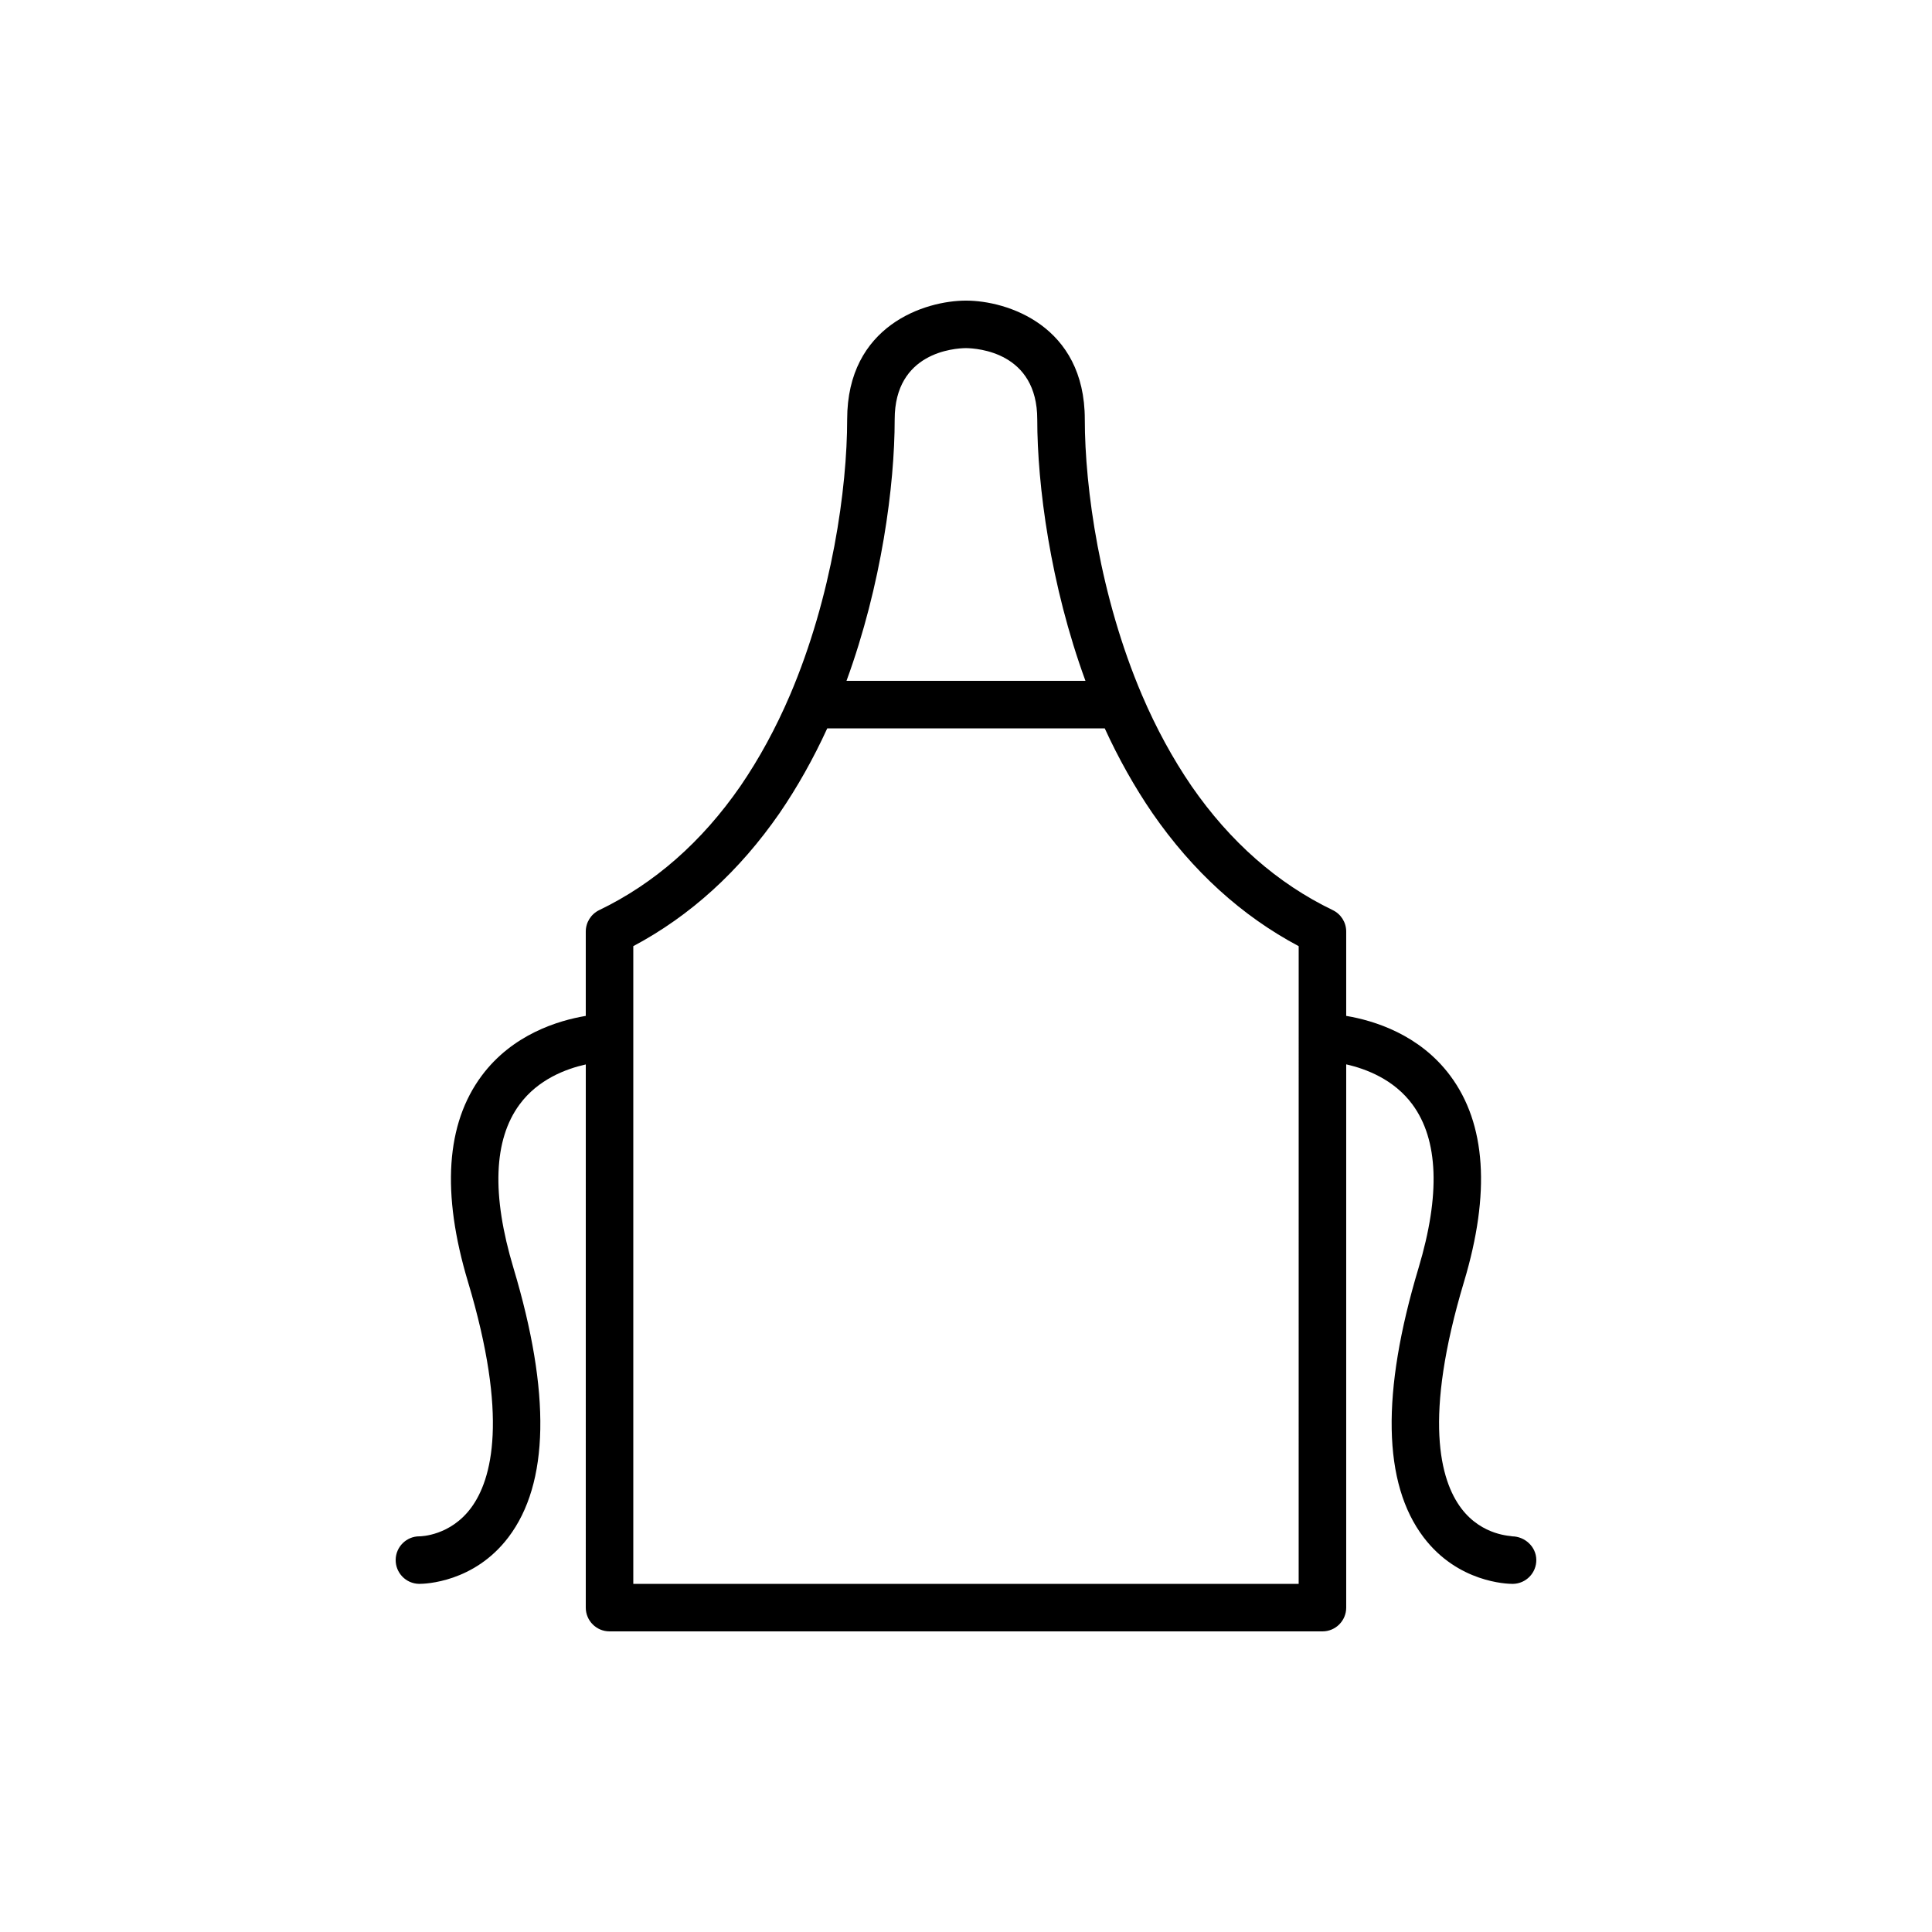
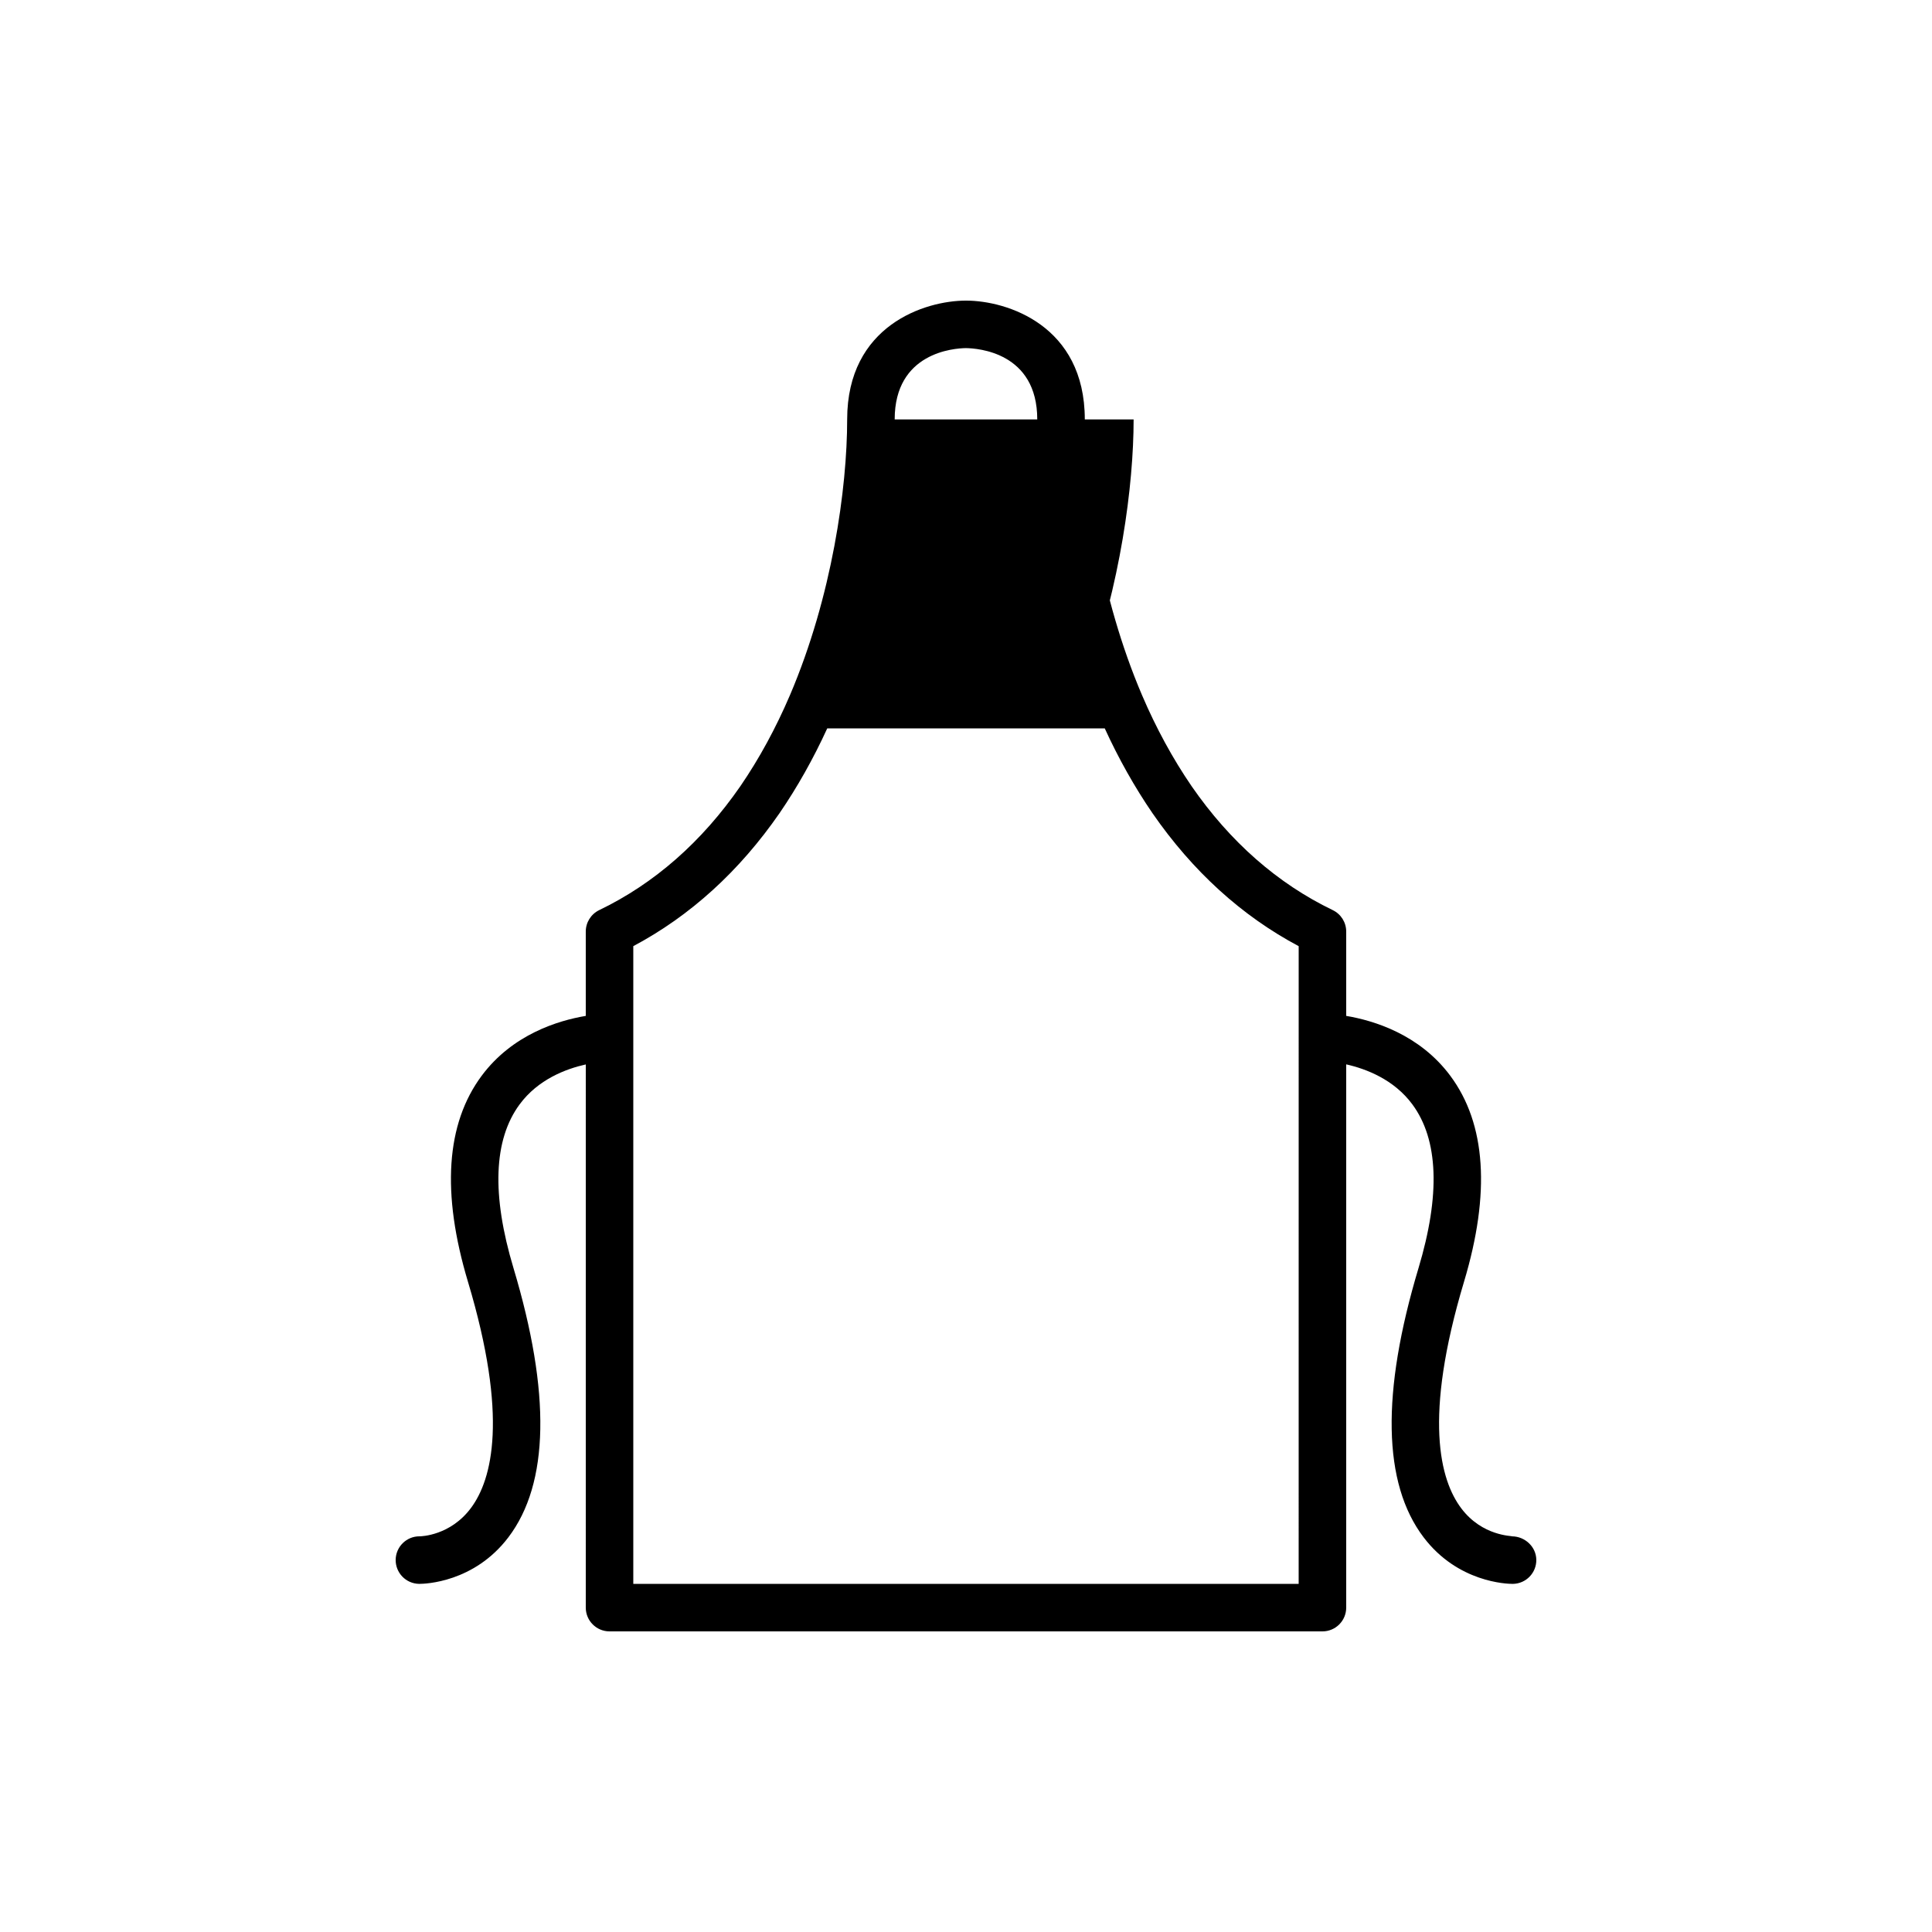
<svg xmlns="http://www.w3.org/2000/svg" fill="#000000" width="800px" height="800px" version="1.1" viewBox="144 144 512 512">
-   <path d="m544.73 551.14c0.004-0.148-7.856-0.004-13.441-7.367-5.668-7.477-10.145-23.977 0.691-60.098 7.051-23.504 5.828-41.867-3.637-54.586-8.164-10.977-20.262-14.637-27.586-15.867v-22.359c0-2.422-1.387-4.625-3.566-5.672-14.609-7.035-27.199-18.09-37.398-32.836-4.992-7.289-9.414-15.402-13.133-24.109-11.188-26.184-15.176-54.926-15.176-73.094 0-24.906-20.598-31.488-31.488-31.488s-31.488 6.582-31.488 31.488c0 18.168-3.984 46.91-15.168 73.086 0 0.004-0.004 0.004-0.004 0.004-3.731 8.723-8.148 16.832-13.117 24.086-10.215 14.77-22.801 25.824-37.418 32.859-2.18 1.055-3.566 3.258-3.566 5.68v22.355c-7.324 1.23-19.422 4.891-27.586 15.863-9.465 12.719-10.688 31.086-3.637 54.586 10.766 35.883 6.398 52.379 0.84 59.902-5.492 7.43-13.332 7.562-13.59 7.566h-0.113c-3.426 0-6.234 2.75-6.293 6.188-0.059 3.477 2.711 6.348 6.188 6.41h0.109c1.438 0 14.488-0.34 23.59-12.359 10.805-14.258 11.25-38.258 1.336-71.32-5.828-19.422-5.285-34.012 1.613-43.371 4.914-6.66 12.285-9.422 17.547-10.602l-0.004 143.95c0 3.477 2.82 6.297 6.297 6.297h188.93c3.477 0 6.297-2.82 6.297-6.297v-143.97c5.262 1.184 12.645 3.981 17.547 10.625 6.898 9.355 7.438 23.949 1.613 43.371-9.918 33.062-9.473 57.059 1.336 71.32 9.098 12.016 22.148 12.359 23.586 12.359h0.109c3.477-0.062 6.246-2.93 6.188-6.41-0.062-3.473-3.039-6.148-6.406-6.188zm-163.63-295.99c0-17.777 15.766-18.855 18.859-18.895 3.16 0.039 18.926 1.117 18.926 18.895 0 17.398 3.465 43.855 12.77 69.273h-63.32c9.301-25.414 12.766-51.867 12.766-69.273zm107.06 308.59h-176.33v-169c15.086-8.016 28.109-19.852 38.766-35.258 4.711-6.879 8.949-14.414 12.633-22.453h73.543c3.676 8.027 7.914 15.566 12.648 22.477 10.641 15.387 23.66 27.223 38.746 35.238z" />
+   <path d="m544.73 551.14c0.004-0.148-7.856-0.004-13.441-7.367-5.668-7.477-10.145-23.977 0.691-60.098 7.051-23.504 5.828-41.867-3.637-54.586-8.164-10.977-20.262-14.637-27.586-15.867v-22.359c0-2.422-1.387-4.625-3.566-5.672-14.609-7.035-27.199-18.09-37.398-32.836-4.992-7.289-9.414-15.402-13.133-24.109-11.188-26.184-15.176-54.926-15.176-73.094 0-24.906-20.598-31.488-31.488-31.488s-31.488 6.582-31.488 31.488c0 18.168-3.984 46.91-15.168 73.086 0 0.004-0.004 0.004-0.004 0.004-3.731 8.723-8.148 16.832-13.117 24.086-10.215 14.77-22.801 25.824-37.418 32.859-2.18 1.055-3.566 3.258-3.566 5.68v22.355c-7.324 1.23-19.422 4.891-27.586 15.863-9.465 12.719-10.688 31.086-3.637 54.586 10.766 35.883 6.398 52.379 0.84 59.902-5.492 7.43-13.332 7.562-13.59 7.566h-0.113c-3.426 0-6.234 2.75-6.293 6.188-0.059 3.477 2.711 6.348 6.188 6.41h0.109c1.438 0 14.488-0.34 23.59-12.359 10.805-14.258 11.25-38.258 1.336-71.32-5.828-19.422-5.285-34.012 1.613-43.371 4.914-6.66 12.285-9.422 17.547-10.602l-0.004 143.95c0 3.477 2.82 6.297 6.297 6.297h188.93c3.477 0 6.297-2.82 6.297-6.297v-143.97c5.262 1.184 12.645 3.981 17.547 10.625 6.898 9.355 7.438 23.949 1.613 43.371-9.918 33.062-9.473 57.059 1.336 71.32 9.098 12.016 22.148 12.359 23.586 12.359h0.109c3.477-0.062 6.246-2.93 6.188-6.41-0.062-3.473-3.039-6.148-6.406-6.188zm-163.63-295.99c0-17.777 15.766-18.855 18.859-18.895 3.16 0.039 18.926 1.117 18.926 18.895 0 17.398 3.465 43.855 12.77 69.273c9.301-25.414 12.766-51.867 12.766-69.273zm107.06 308.59h-176.33v-169c15.086-8.016 28.109-19.852 38.766-35.258 4.711-6.879 8.949-14.414 12.633-22.453h73.543c3.676 8.027 7.914 15.566 12.648 22.477 10.641 15.387 23.66 27.223 38.746 35.238z" />
</svg>